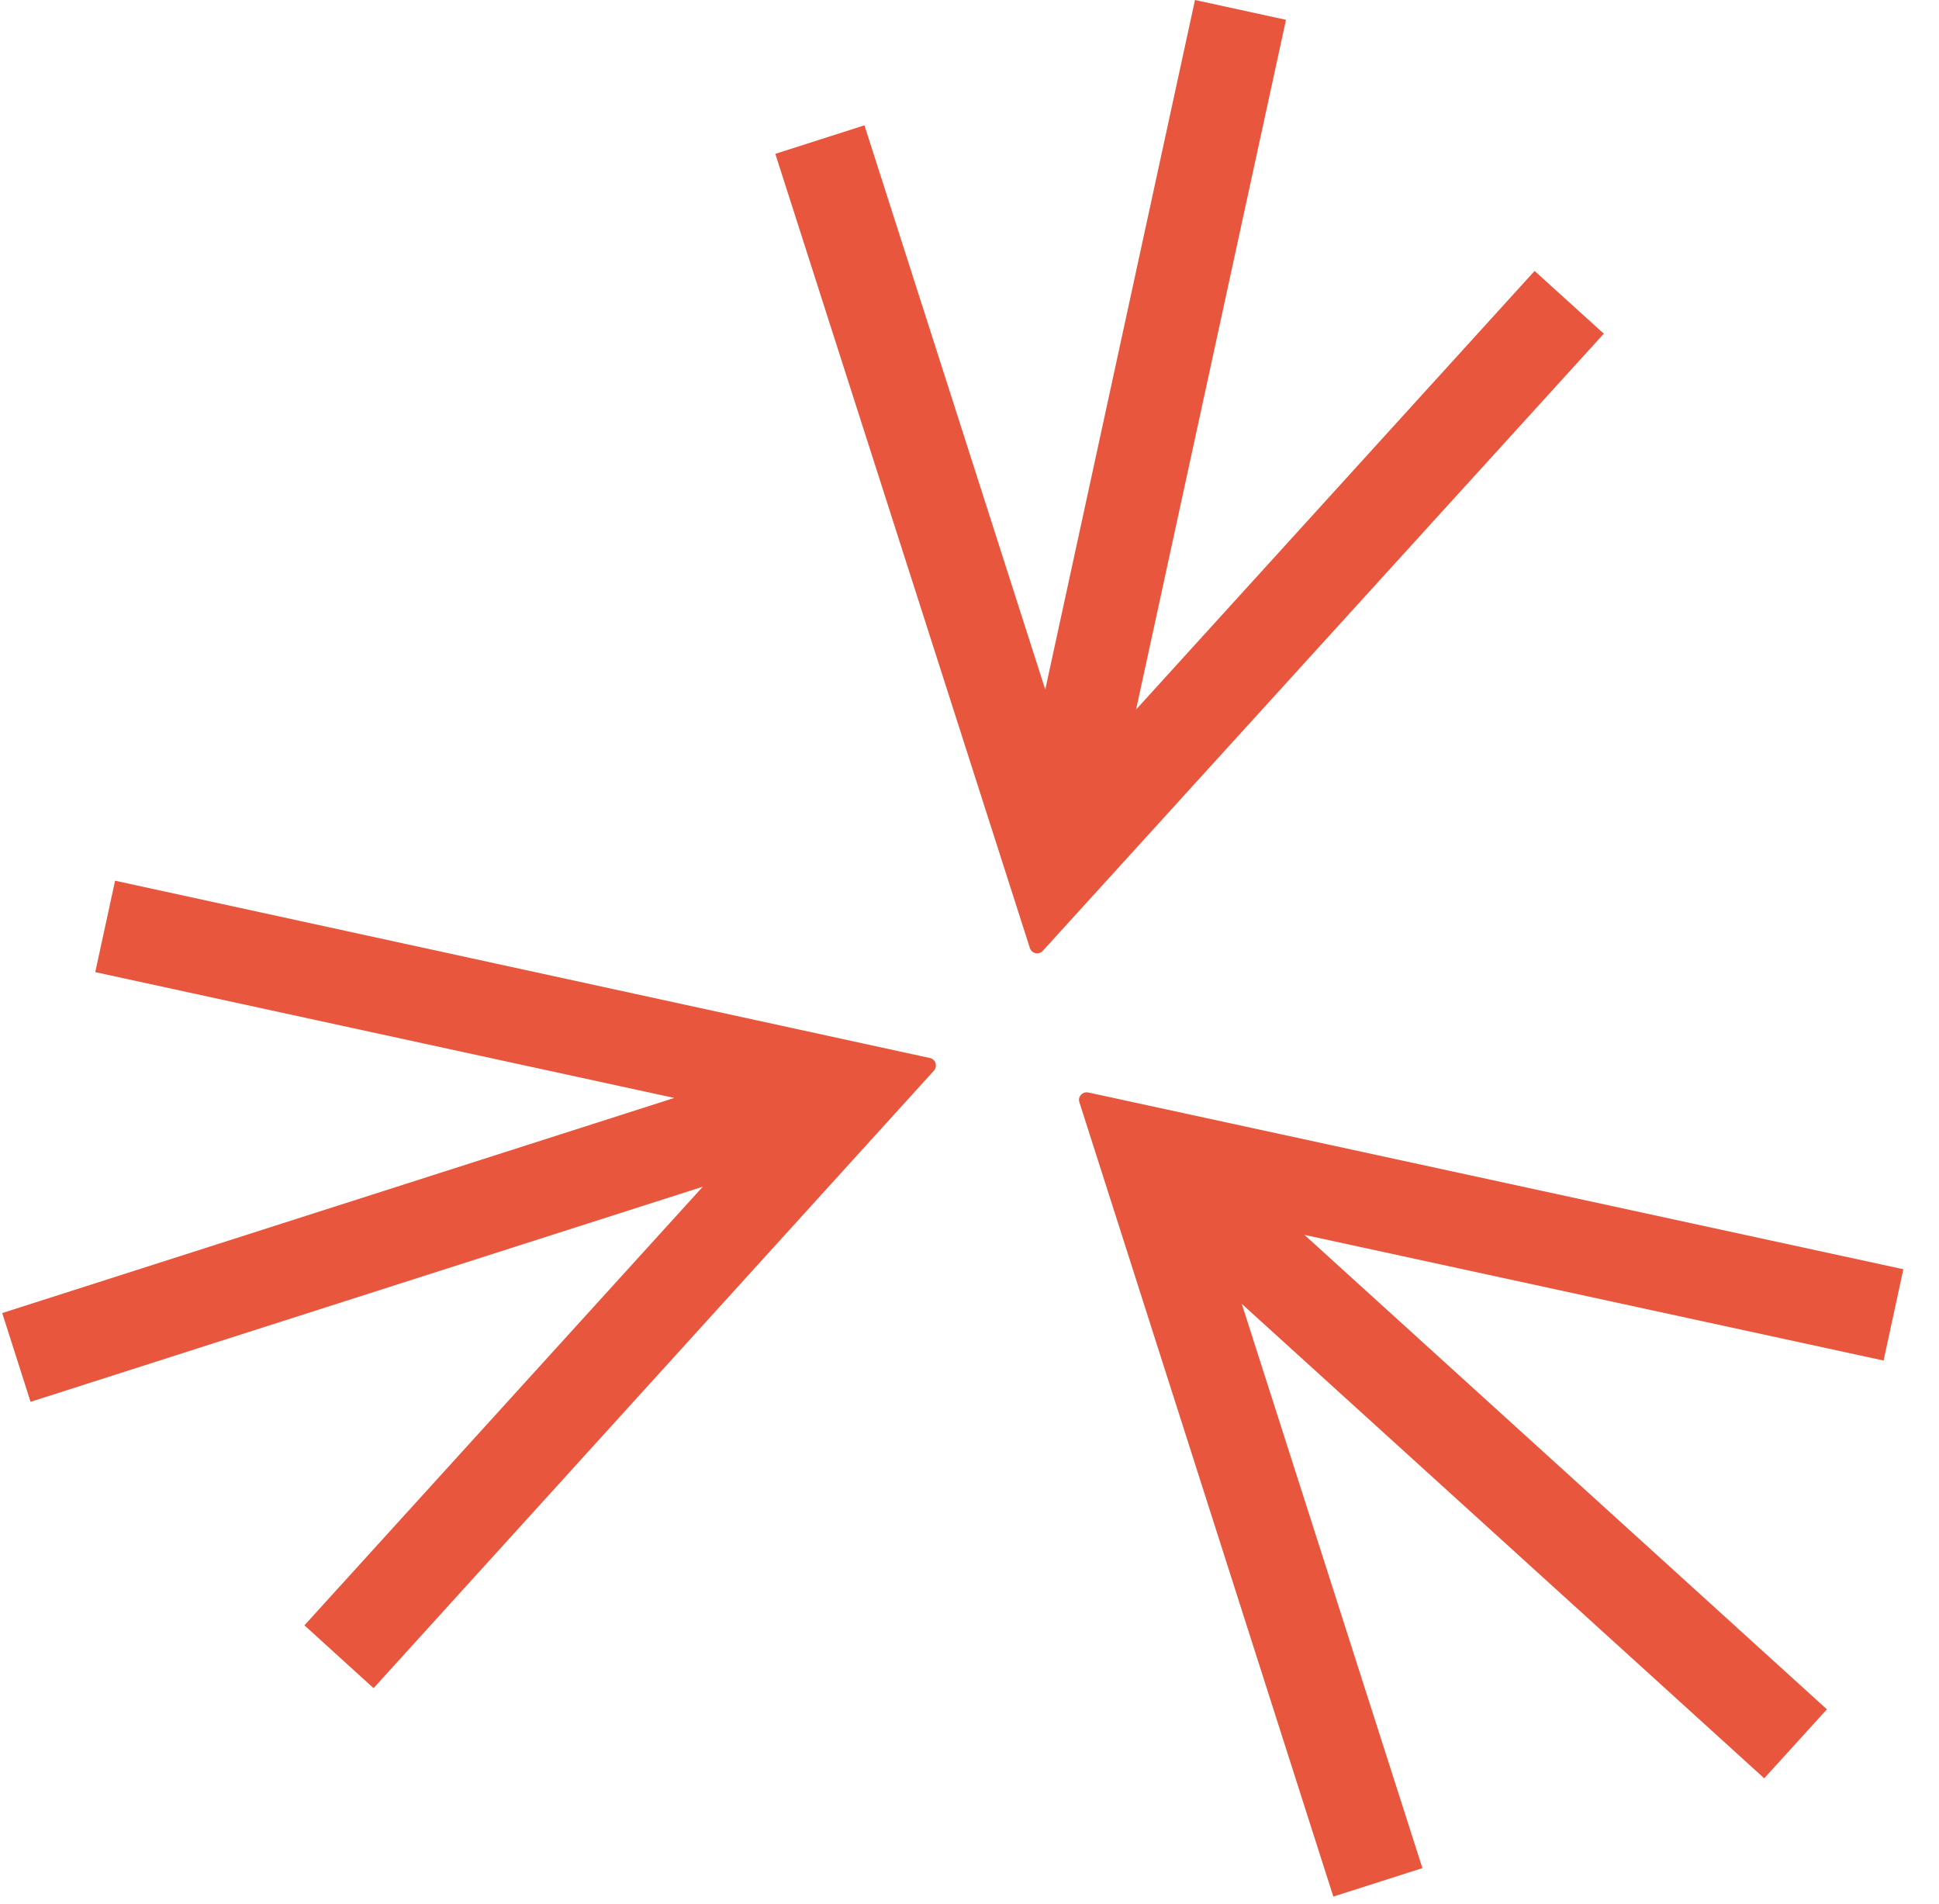
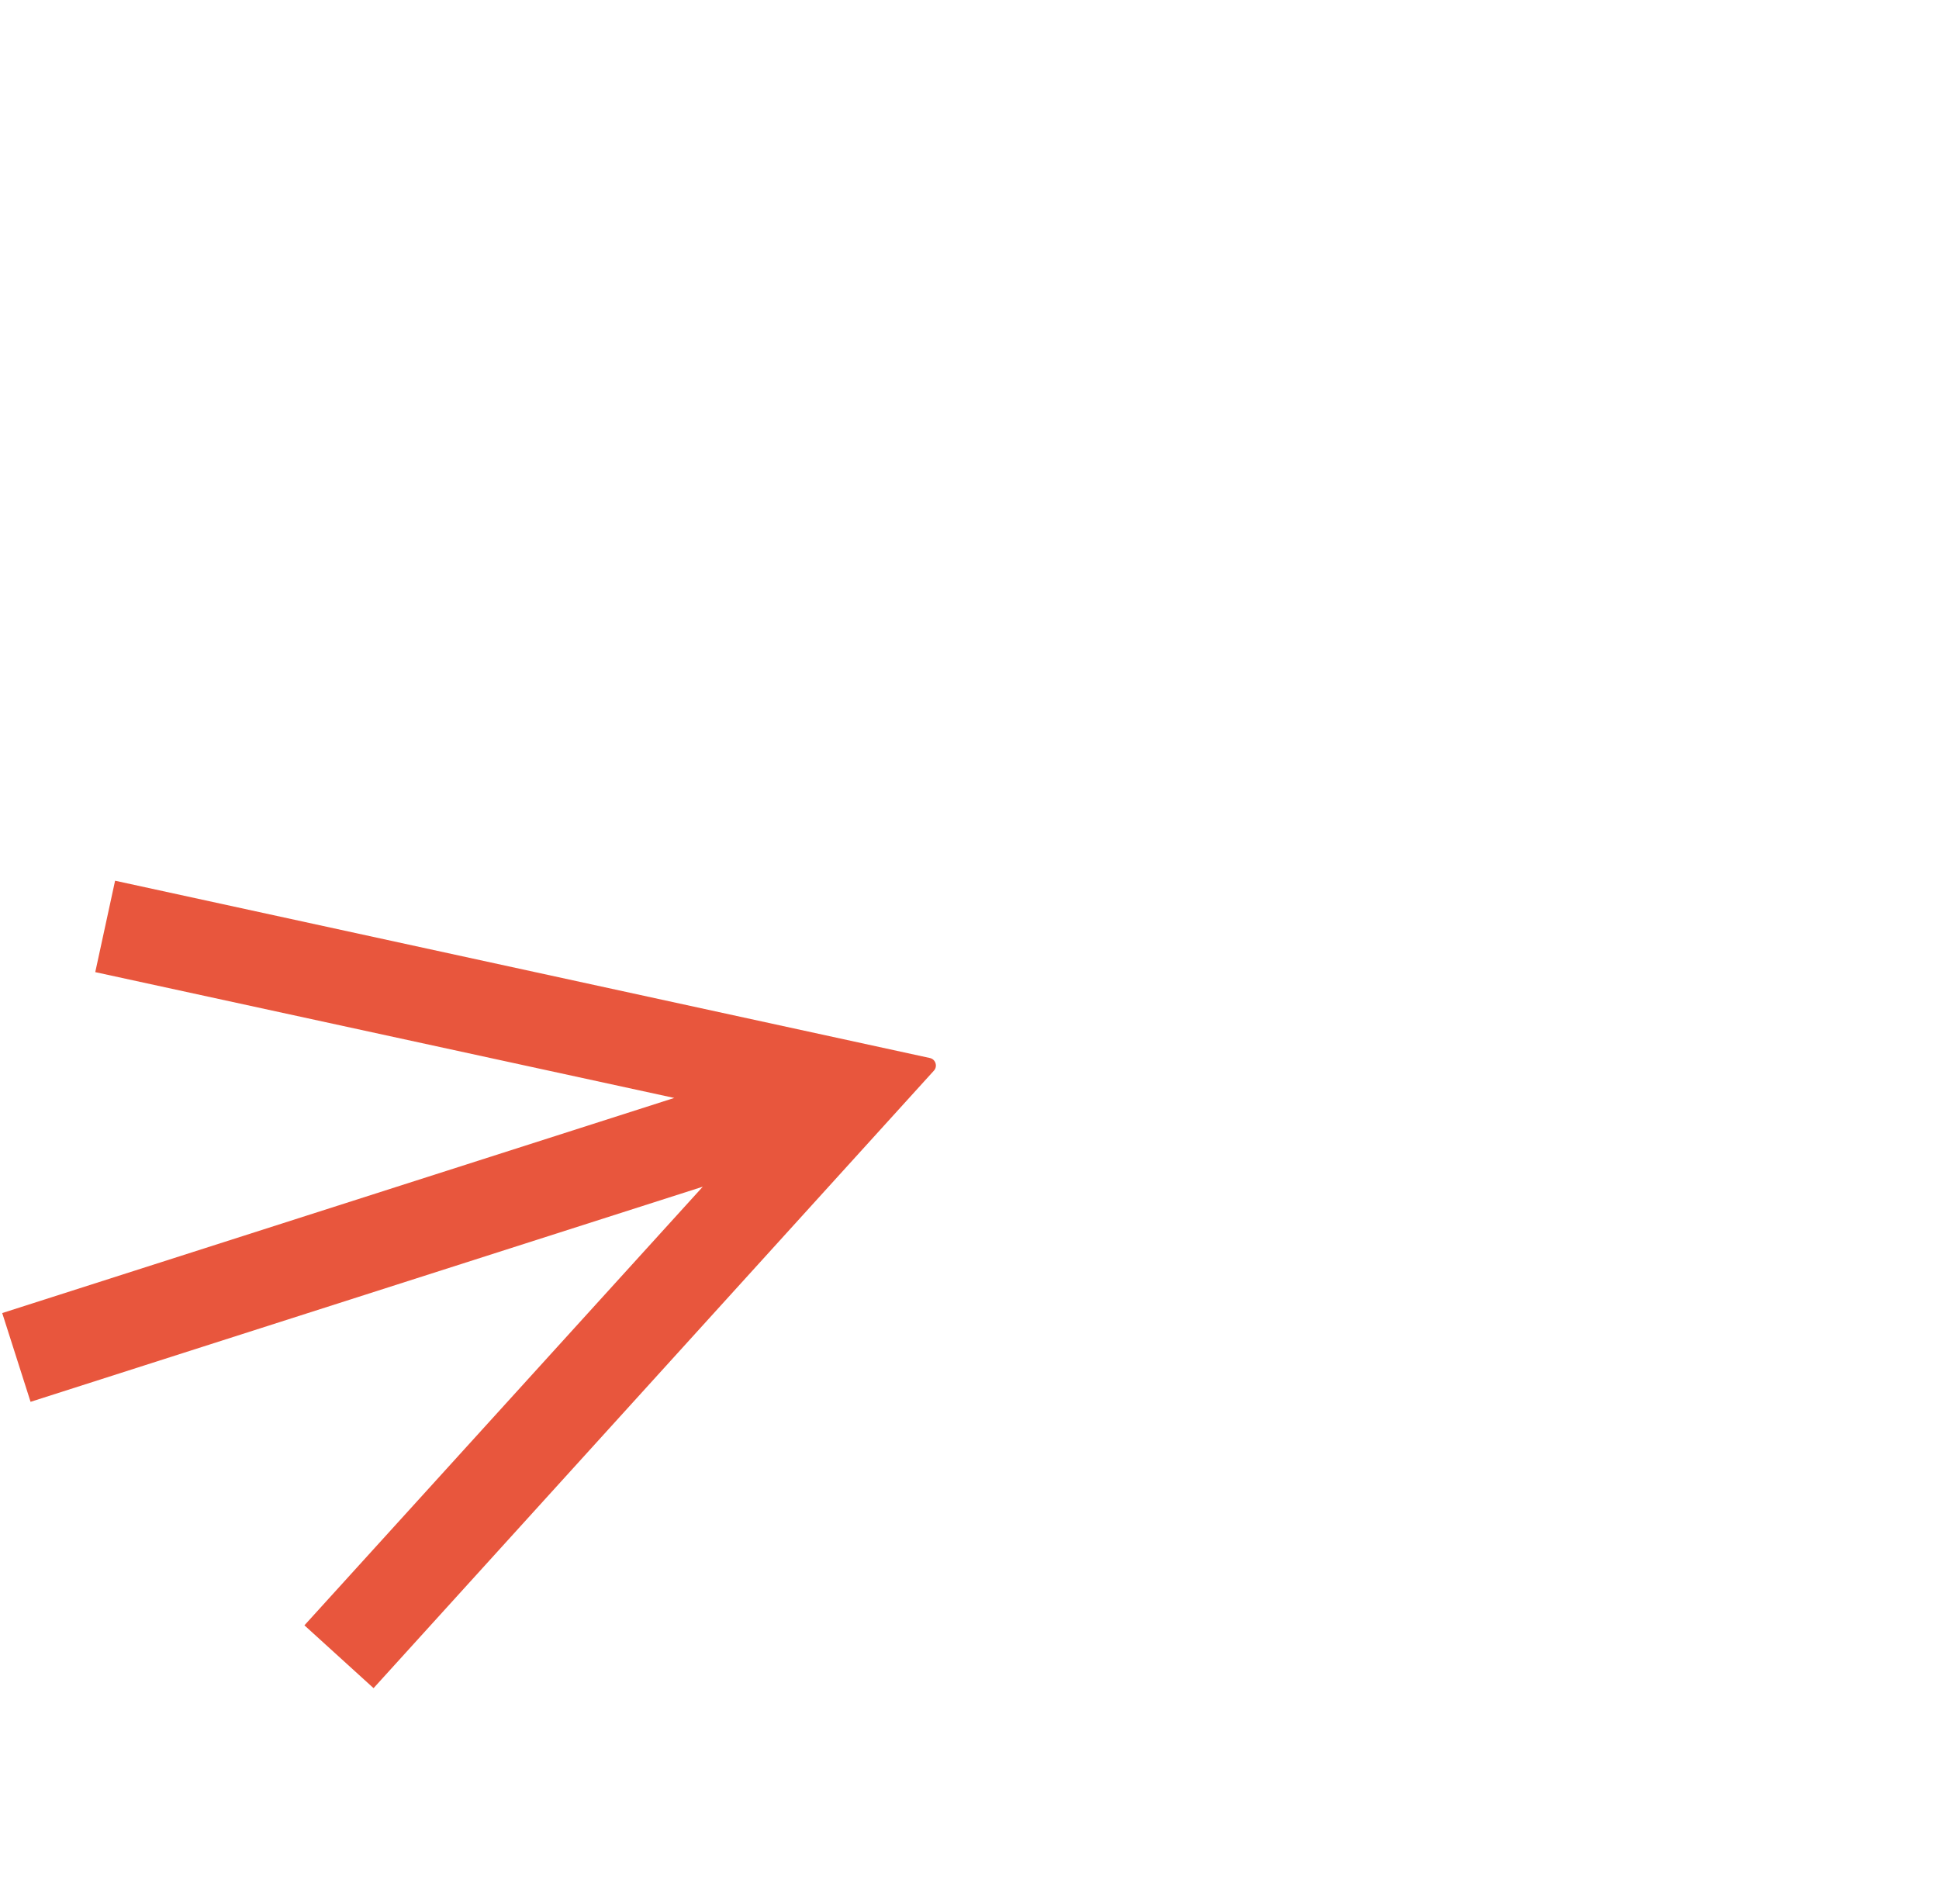
<svg xmlns="http://www.w3.org/2000/svg" width="55" height="54" viewBox="0 0 55 54" fill="none">
  <path d="M3.264 24.985L2.702 27.576L19.125 31.145L0.063 37.247L0.867 39.765L19.934 33.663L8.635 46.105L10.596 47.887L26.491 30.37C26.602 30.249 26.539 30.046 26.375 30.012L3.274 24.985H3.269H3.264Z" fill="#E8563D" />
-   <path d="M37.819 53.8L40.347 52.992L35.223 36.986L50.042 50.444L51.82 48.488L37 35.029L53.428 38.594L53.989 36.003H53.984L30.869 30.99C30.704 30.956 30.564 31.111 30.617 31.266L37.819 53.796V53.8Z" fill="#E8563D" />
-   <path d="M45.495 9.468L43.529 7.686L32.225 20.127L36.477 0.562L33.896 0L29.649 19.561L24.52 3.555L21.992 4.364L29.213 26.893C29.266 27.053 29.47 27.096 29.581 26.97L45.49 9.468H45.495Z" fill="#E8563D" />
</svg>